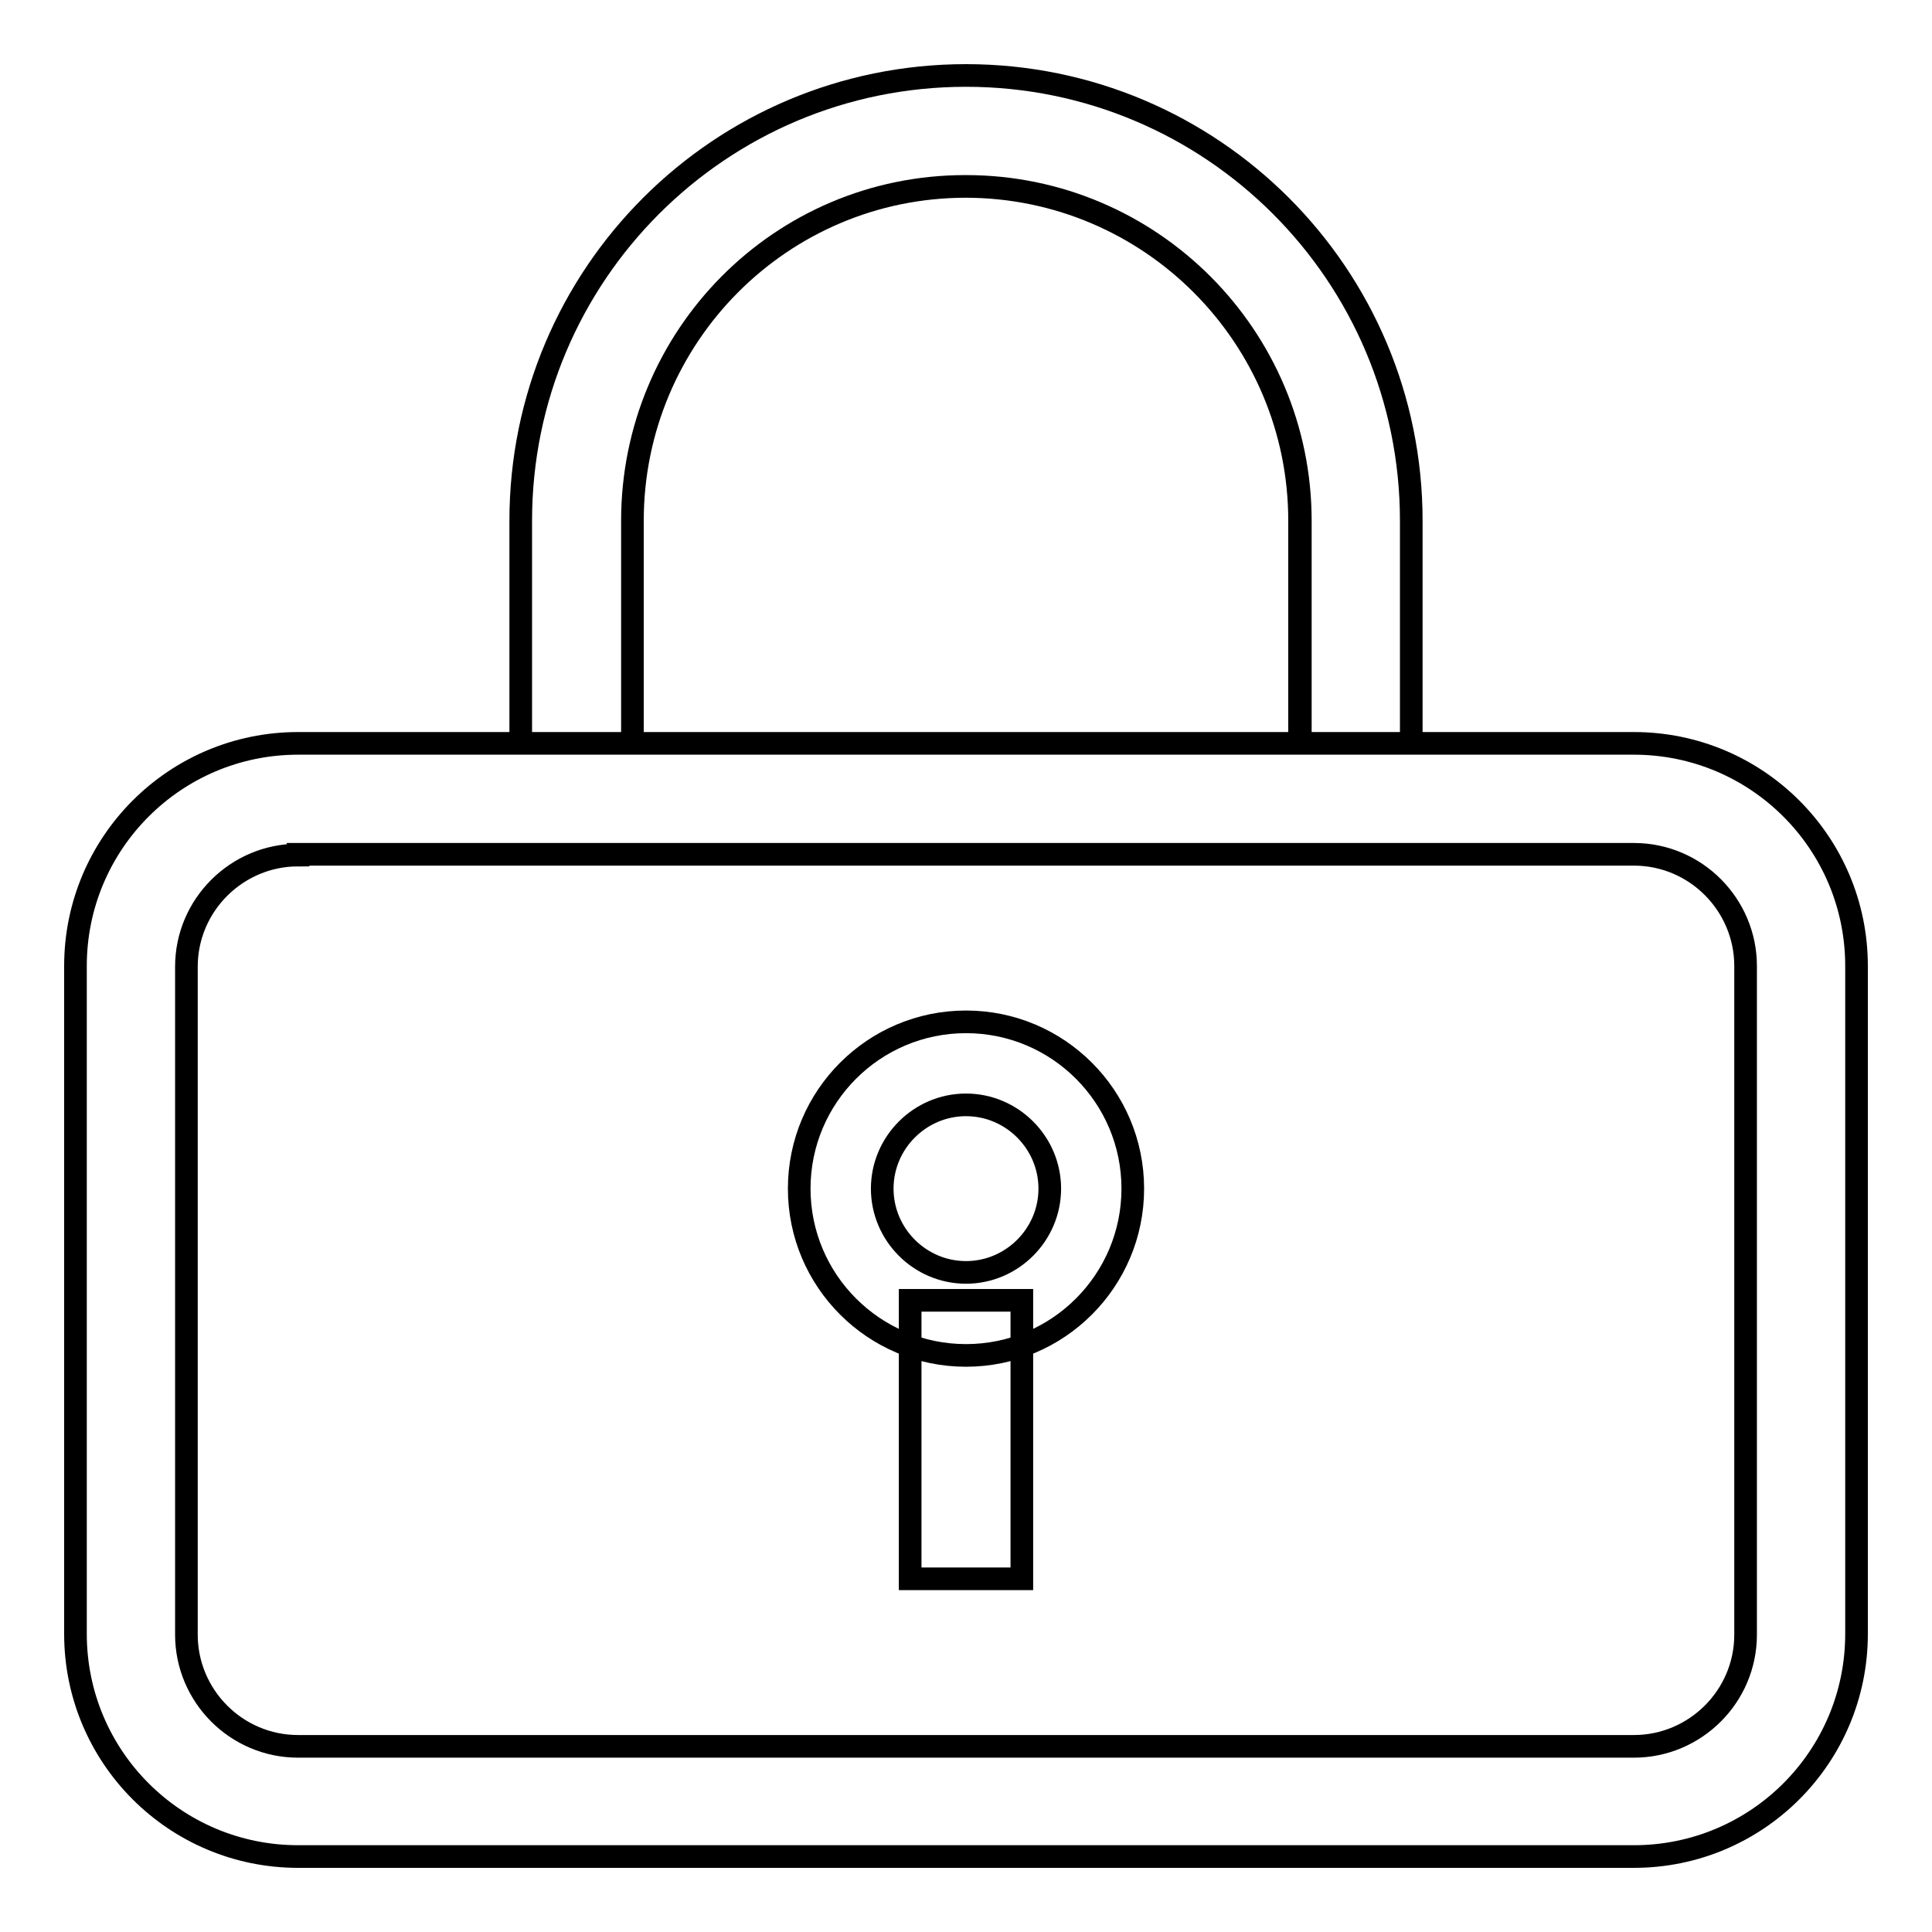
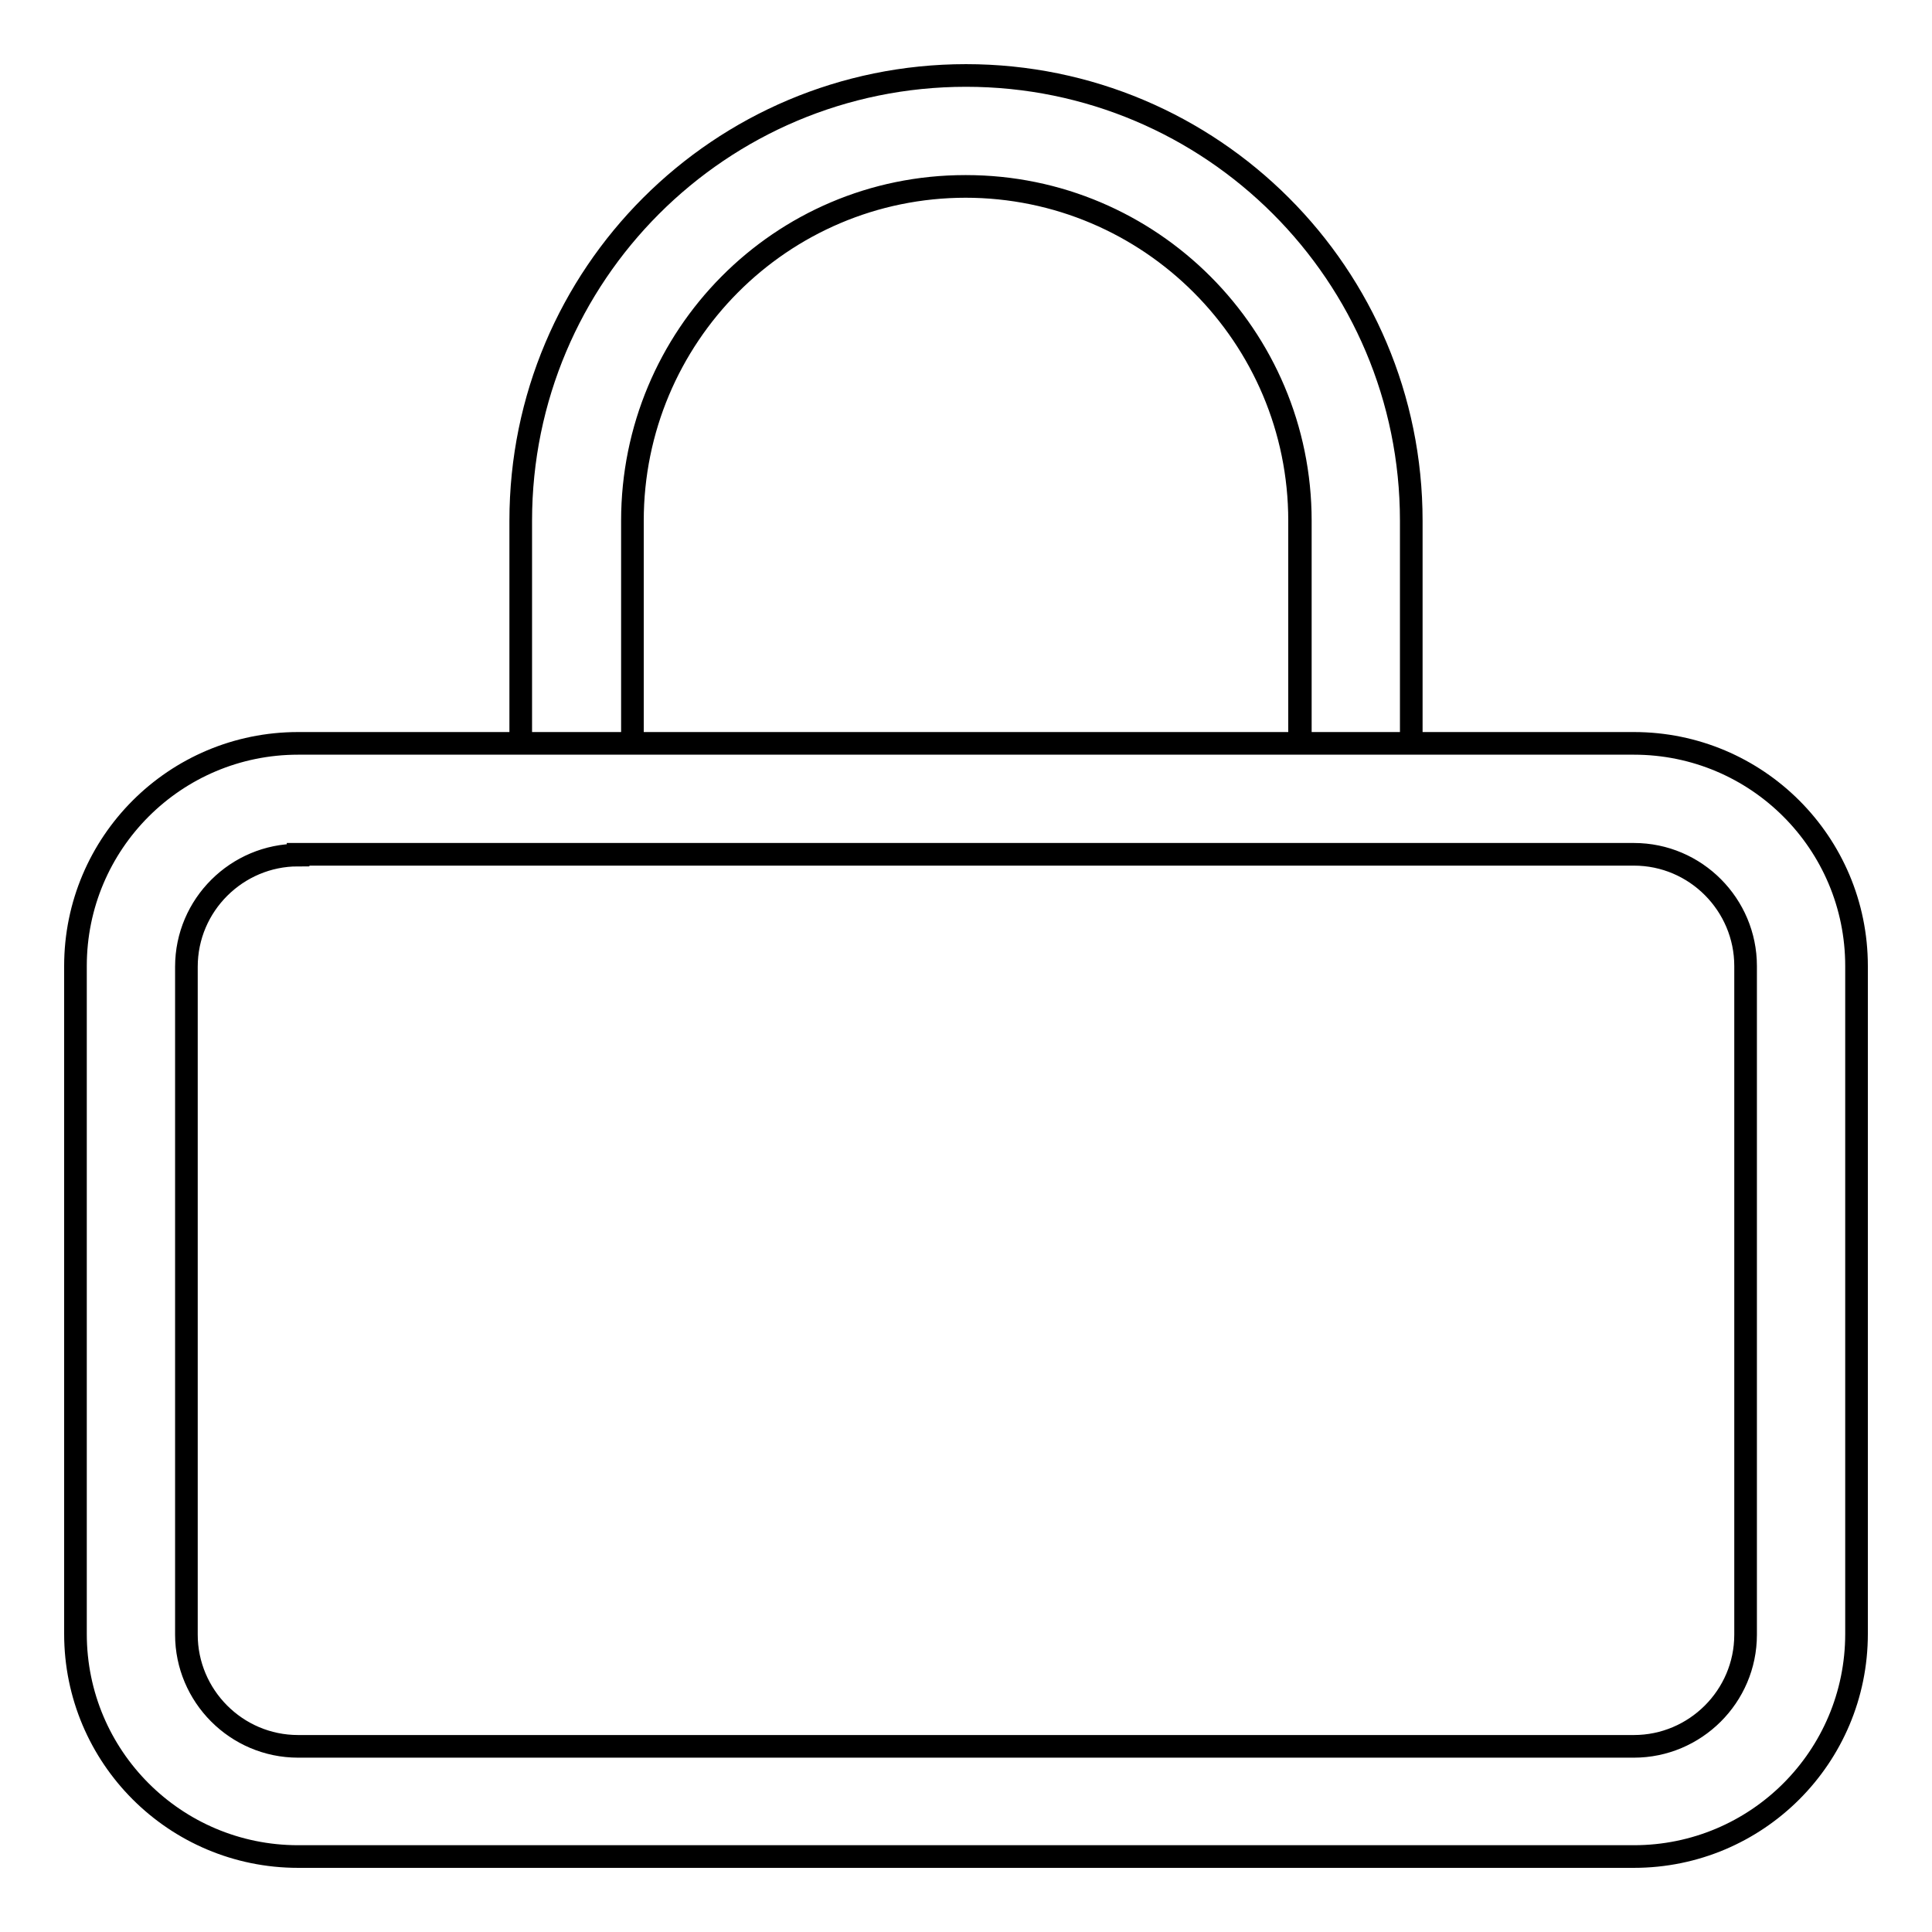
<svg xmlns="http://www.w3.org/2000/svg" version="1.1" x="0px" y="0px" viewBox="0 0 256 256" enable-background="new 0 0 256 256" xml:space="preserve">
  <g>
    <path stroke-width="3" fill-opacity="0" stroke="#000000" d="M172.3,98.5V69c0-24.4-19.8-44.3-44.3-44.3S83.8,44.6,83.8,69v29.5H69V69c0-32.6,26.4-59,59-59 c32.6,0,59,26.4,59,59v29.5H172.3z M187,98.5h-14.8V69c0-24.4-19.8-44.3-44.3-44.3S83.8,44.6,83.8,69v29.5H69V69 c0-32.6,26.4-59,59-59c32.6,0,59,26.4,59,59V98.5z M39.5,113.3c-8.1,0-14.8,6.6-14.8,14.8v88.5c0,8.1,6.6,14.8,14.8,14.8h177 c8.1,0,14.8-6.6,14.8-14.8V128c0-8.1-6.6-14.8-14.8-14.8H39.5z M39.5,98.5h177c16.3,0,29.5,13.2,29.5,29.5v88.5 c0,16.3-13.2,29.5-29.5,29.5h-177C23.2,246,10,232.8,10,216.5V128C10,111.7,23.2,98.5,39.5,98.5z" />
-     <path stroke-width="3" fill-opacity="0" stroke="#000000" d="M128,179.6c-12.2,0-22.1-9.9-22.1-22.1s9.9-22.1,22.1-22.1c12.2,0,22.1,9.9,22.1,22.1 S140.2,179.6,128,179.6z M128,168.6c6.1,0,11.1-5,11.1-11.1s-5-11.1-11.1-11.1c-6.1,0-11.1,5-11.1,11.1S121.9,168.6,128,168.6z" />
-     <path stroke-width="3" fill-opacity="0" stroke="#000000" d="M120.6,172.3h14.8v36.9h-14.8V172.3z" />
  </g>
</svg>